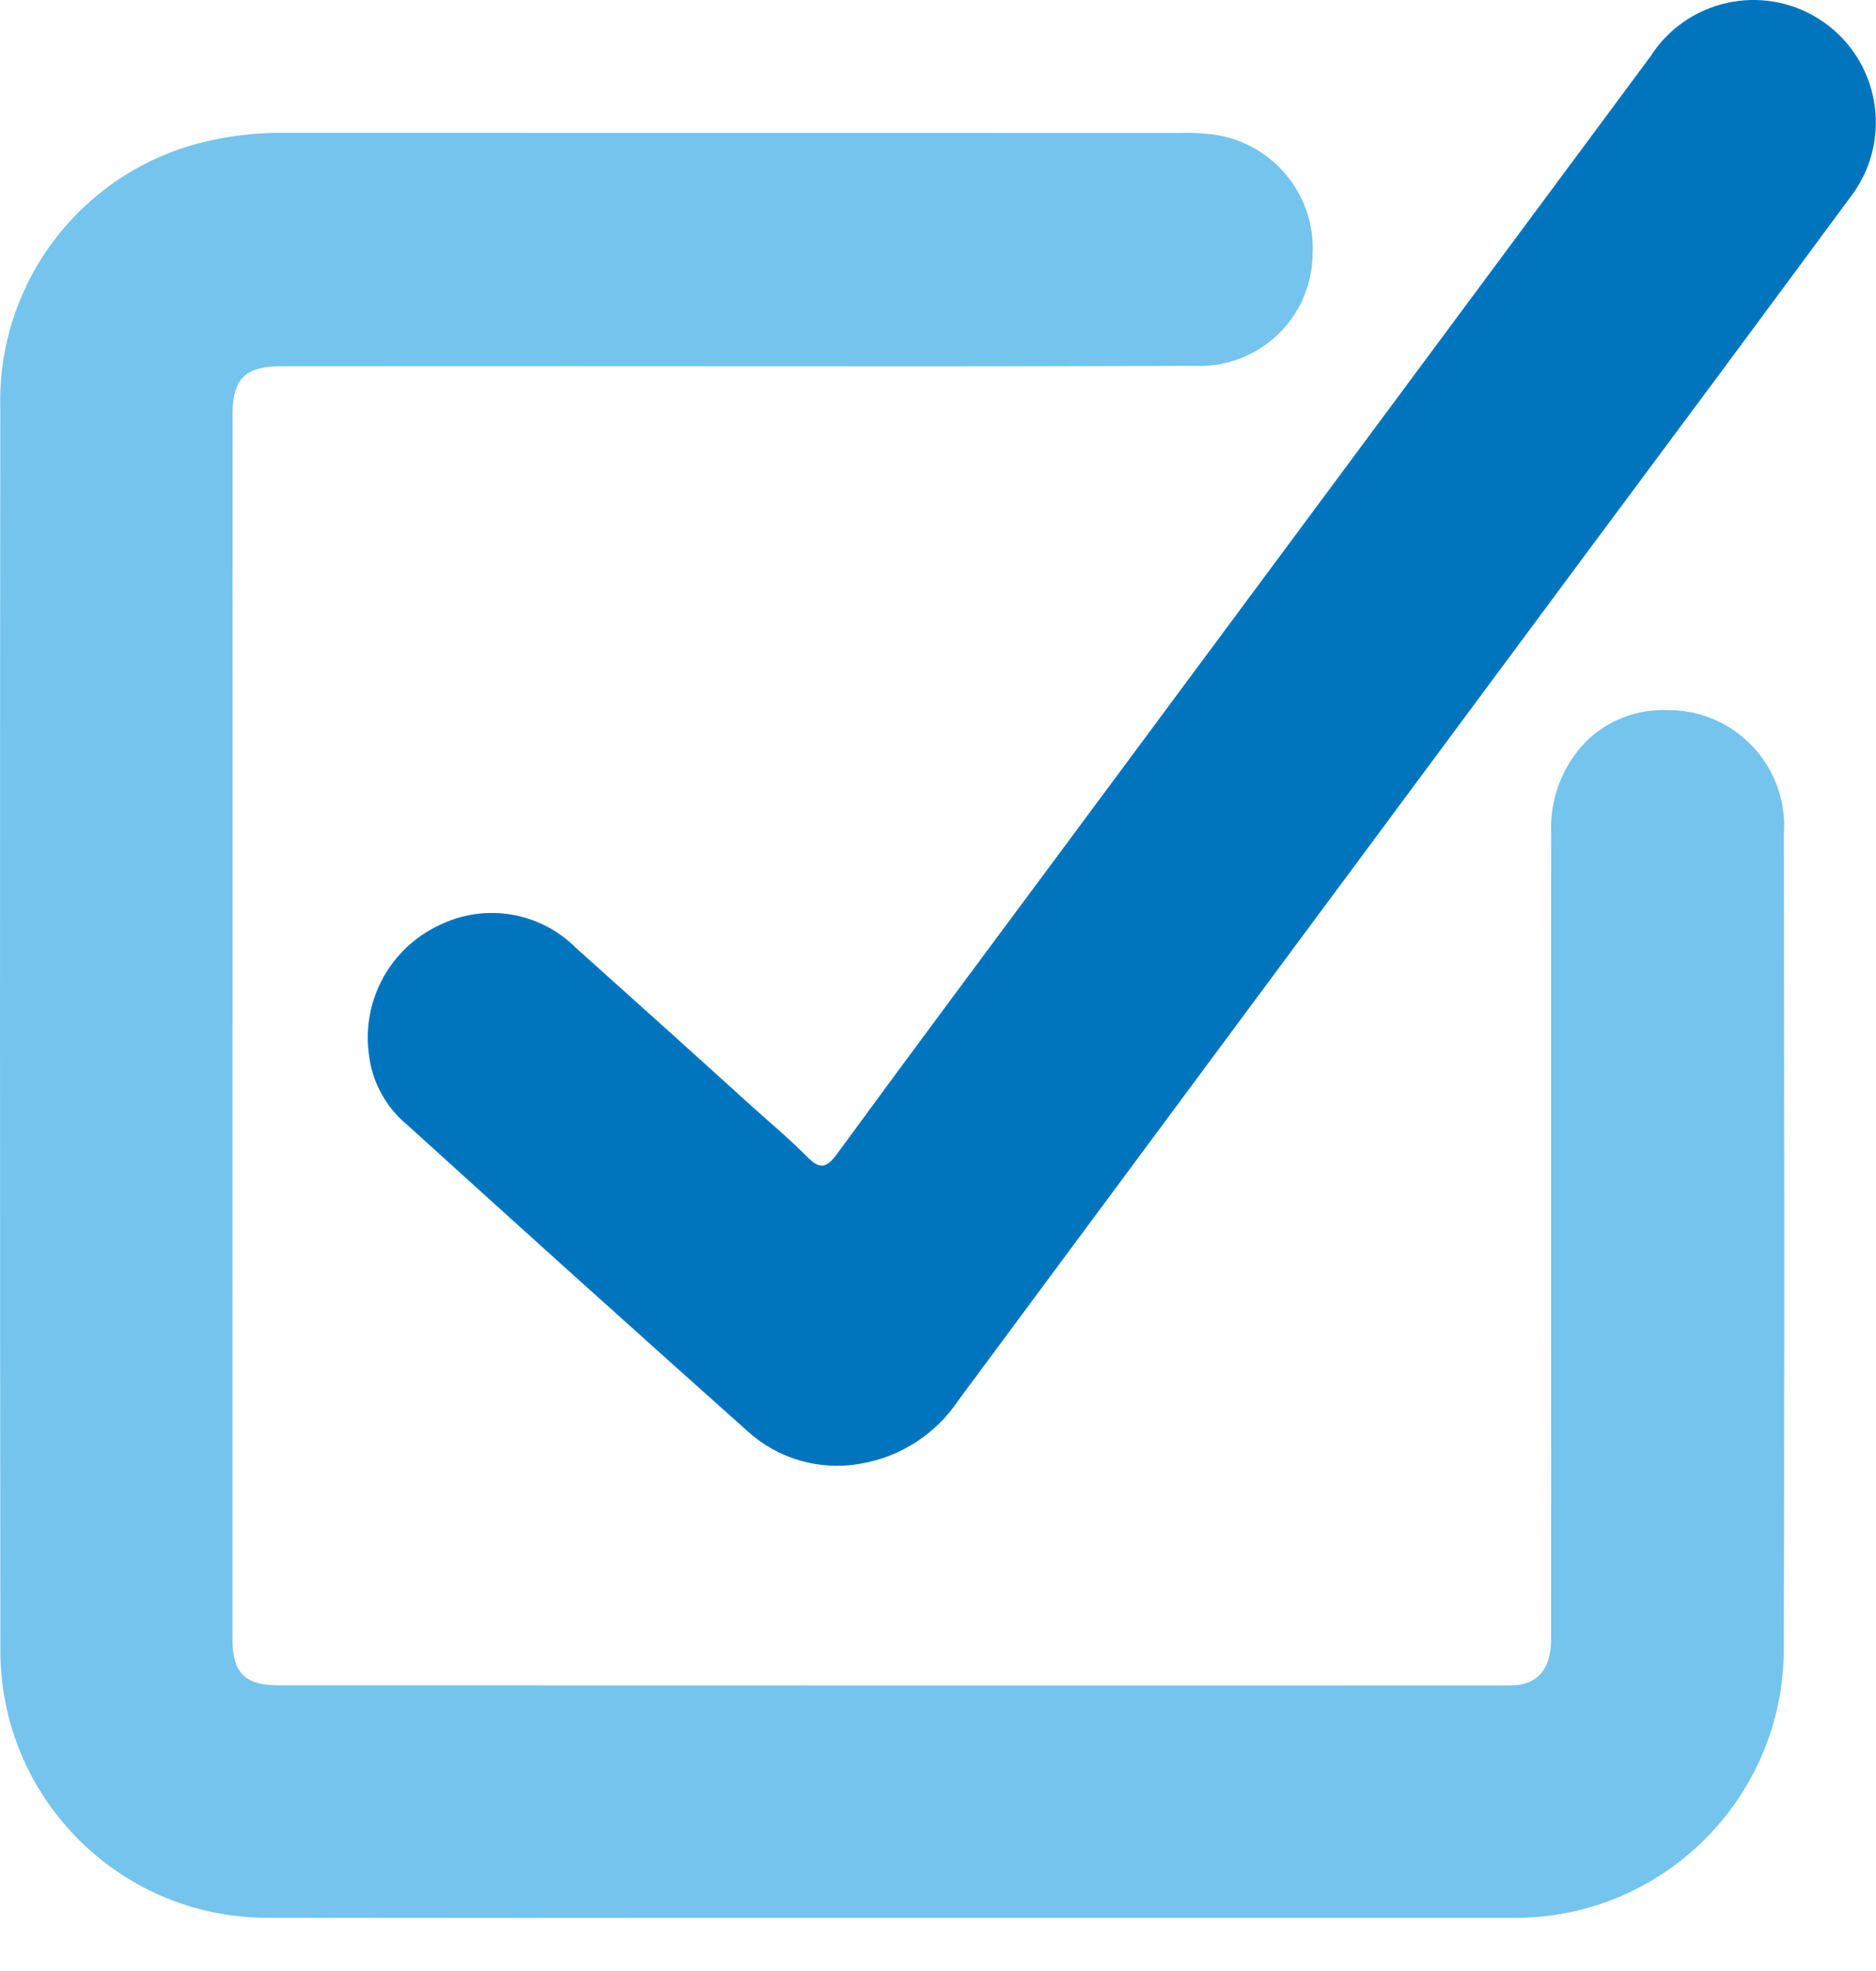
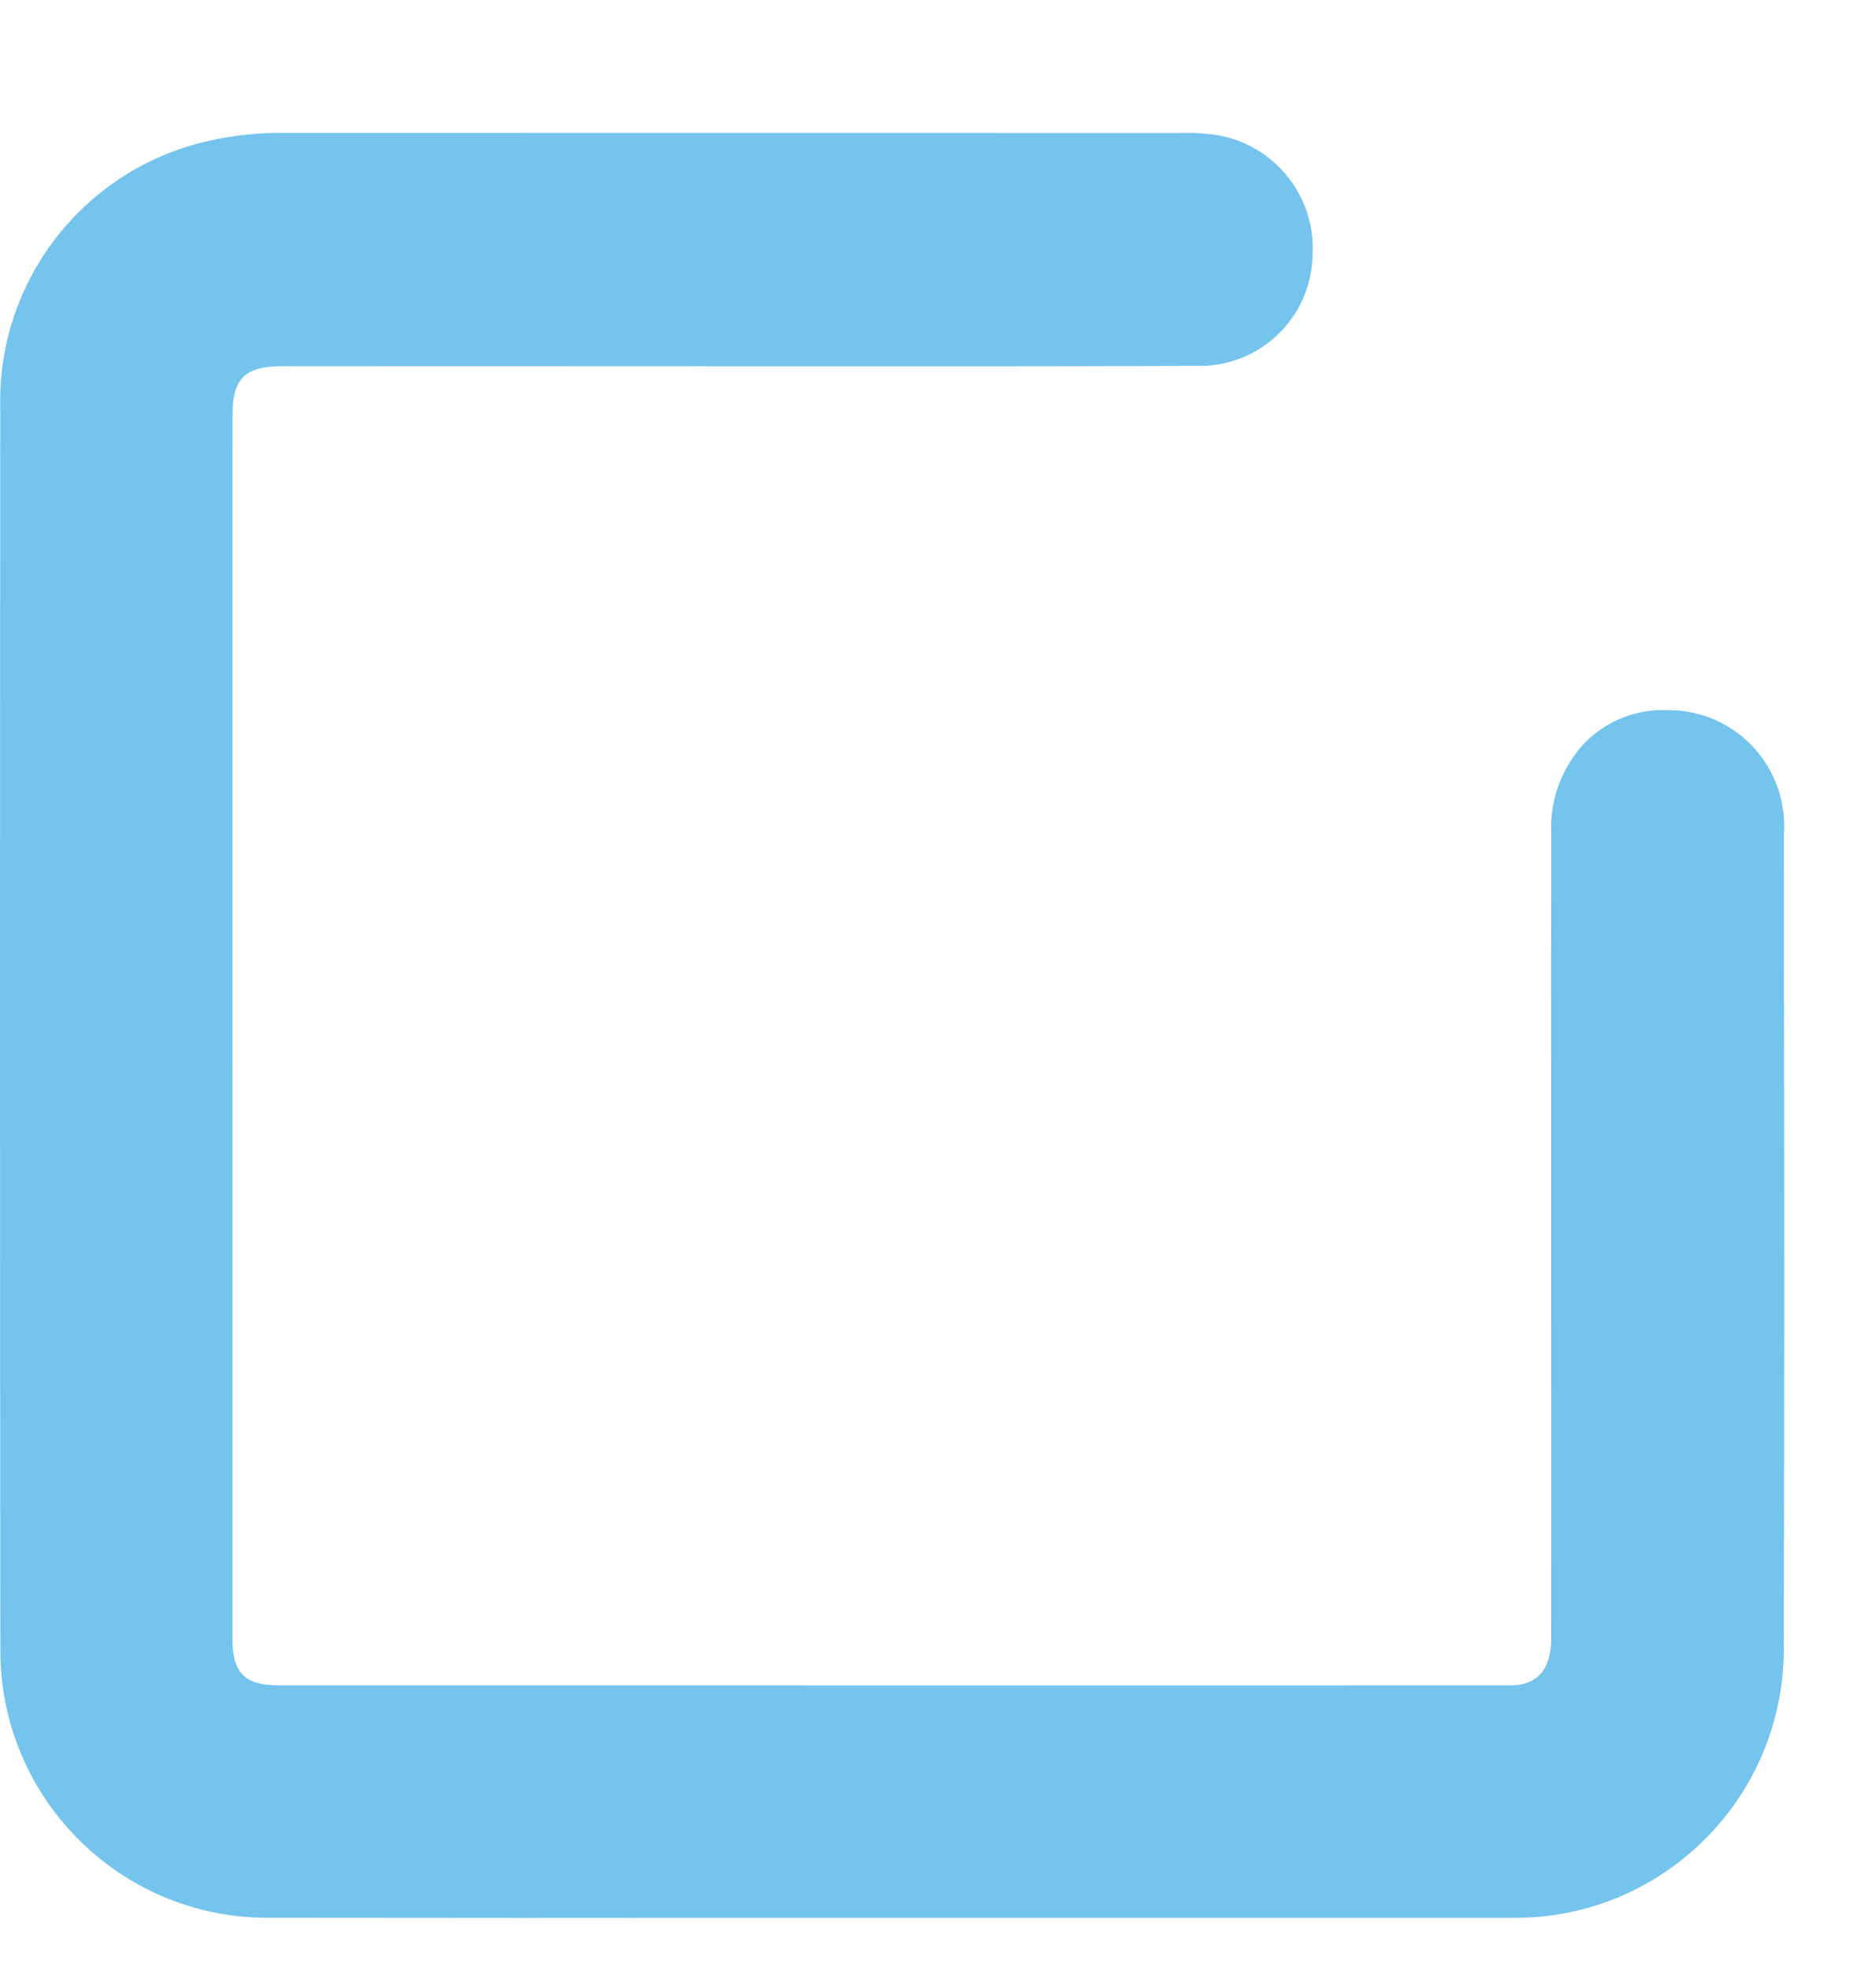
<svg xmlns="http://www.w3.org/2000/svg" width="20" height="21" viewBox="0 0 20 21" fill="none">
  <path d="M19.018 8.887C19.066 8.208 18.555 7.618 17.876 7.569C17.844 7.567 17.812 7.566 17.78 7.566C17.454 7.552 17.138 7.674 16.906 7.903C16.654 8.164 16.521 8.516 16.537 8.878C16.536 9.793 16.535 10.709 16.536 11.625L16.536 13.941C16.537 15.118 16.537 16.294 16.536 17.471C16.535 17.693 16.46 17.957 16.103 17.957C11.723 17.958 7.344 17.957 2.965 17.956C2.611 17.956 2.479 17.823 2.478 17.467L2.479 4.414C2.479 4.037 2.613 3.903 2.994 3.902C4.375 3.901 5.755 3.901 7.133 3.902L9.986 3.903C10.909 3.903 11.831 3.901 12.754 3.898C13.418 3.919 13.973 3.396 13.993 2.732L13.993 2.723C14.035 2.055 13.532 1.477 12.865 1.426C12.77 1.417 12.674 1.413 12.579 1.417L12.517 1.417L3.039 1.416C2.769 1.412 2.498 1.44 2.234 1.499C0.9 1.792 -0.037 2.992 0.003 4.358C-0.001 8.759 -0.001 13.161 0.004 17.562C-0.009 19.135 1.255 20.42 2.828 20.433C2.845 20.433 2.861 20.433 2.878 20.433C3.786 20.434 4.695 20.435 5.603 20.435C6.251 20.435 6.899 20.435 7.546 20.434L9.491 20.434H16.147C17.723 20.436 19.004 19.166 19.017 17.591C19.022 15.27 19.023 12.949 19.019 10.627L19.018 8.887Z" fill="#74C4EE" />
-   <path d="M3.931 11.217C3.86 10.648 4.165 10.099 4.684 9.857C5.172 9.618 5.757 9.715 6.141 10.1C6.767 10.66 7.391 11.221 8.013 11.785C8.211 11.963 8.415 12.134 8.602 12.322C8.735 12.456 8.806 12.456 8.924 12.294C9.729 11.194 10.545 10.101 11.358 9.006C13.436 6.206 15.515 3.406 17.593 0.605C17.979 -0.003 18.785 -0.183 19.393 0.203C20.001 0.589 20.181 1.395 19.795 2.003C19.773 2.038 19.749 2.072 19.724 2.104C18.769 3.397 17.811 4.688 16.851 5.977C14.64 8.956 12.43 11.936 10.22 14.916C9.979 15.279 9.598 15.525 9.168 15.596C8.737 15.672 8.294 15.544 7.97 15.249C6.754 14.165 5.543 13.075 4.336 11.98C4.106 11.789 3.961 11.515 3.931 11.217Z" fill="#0075BE" />
</svg>